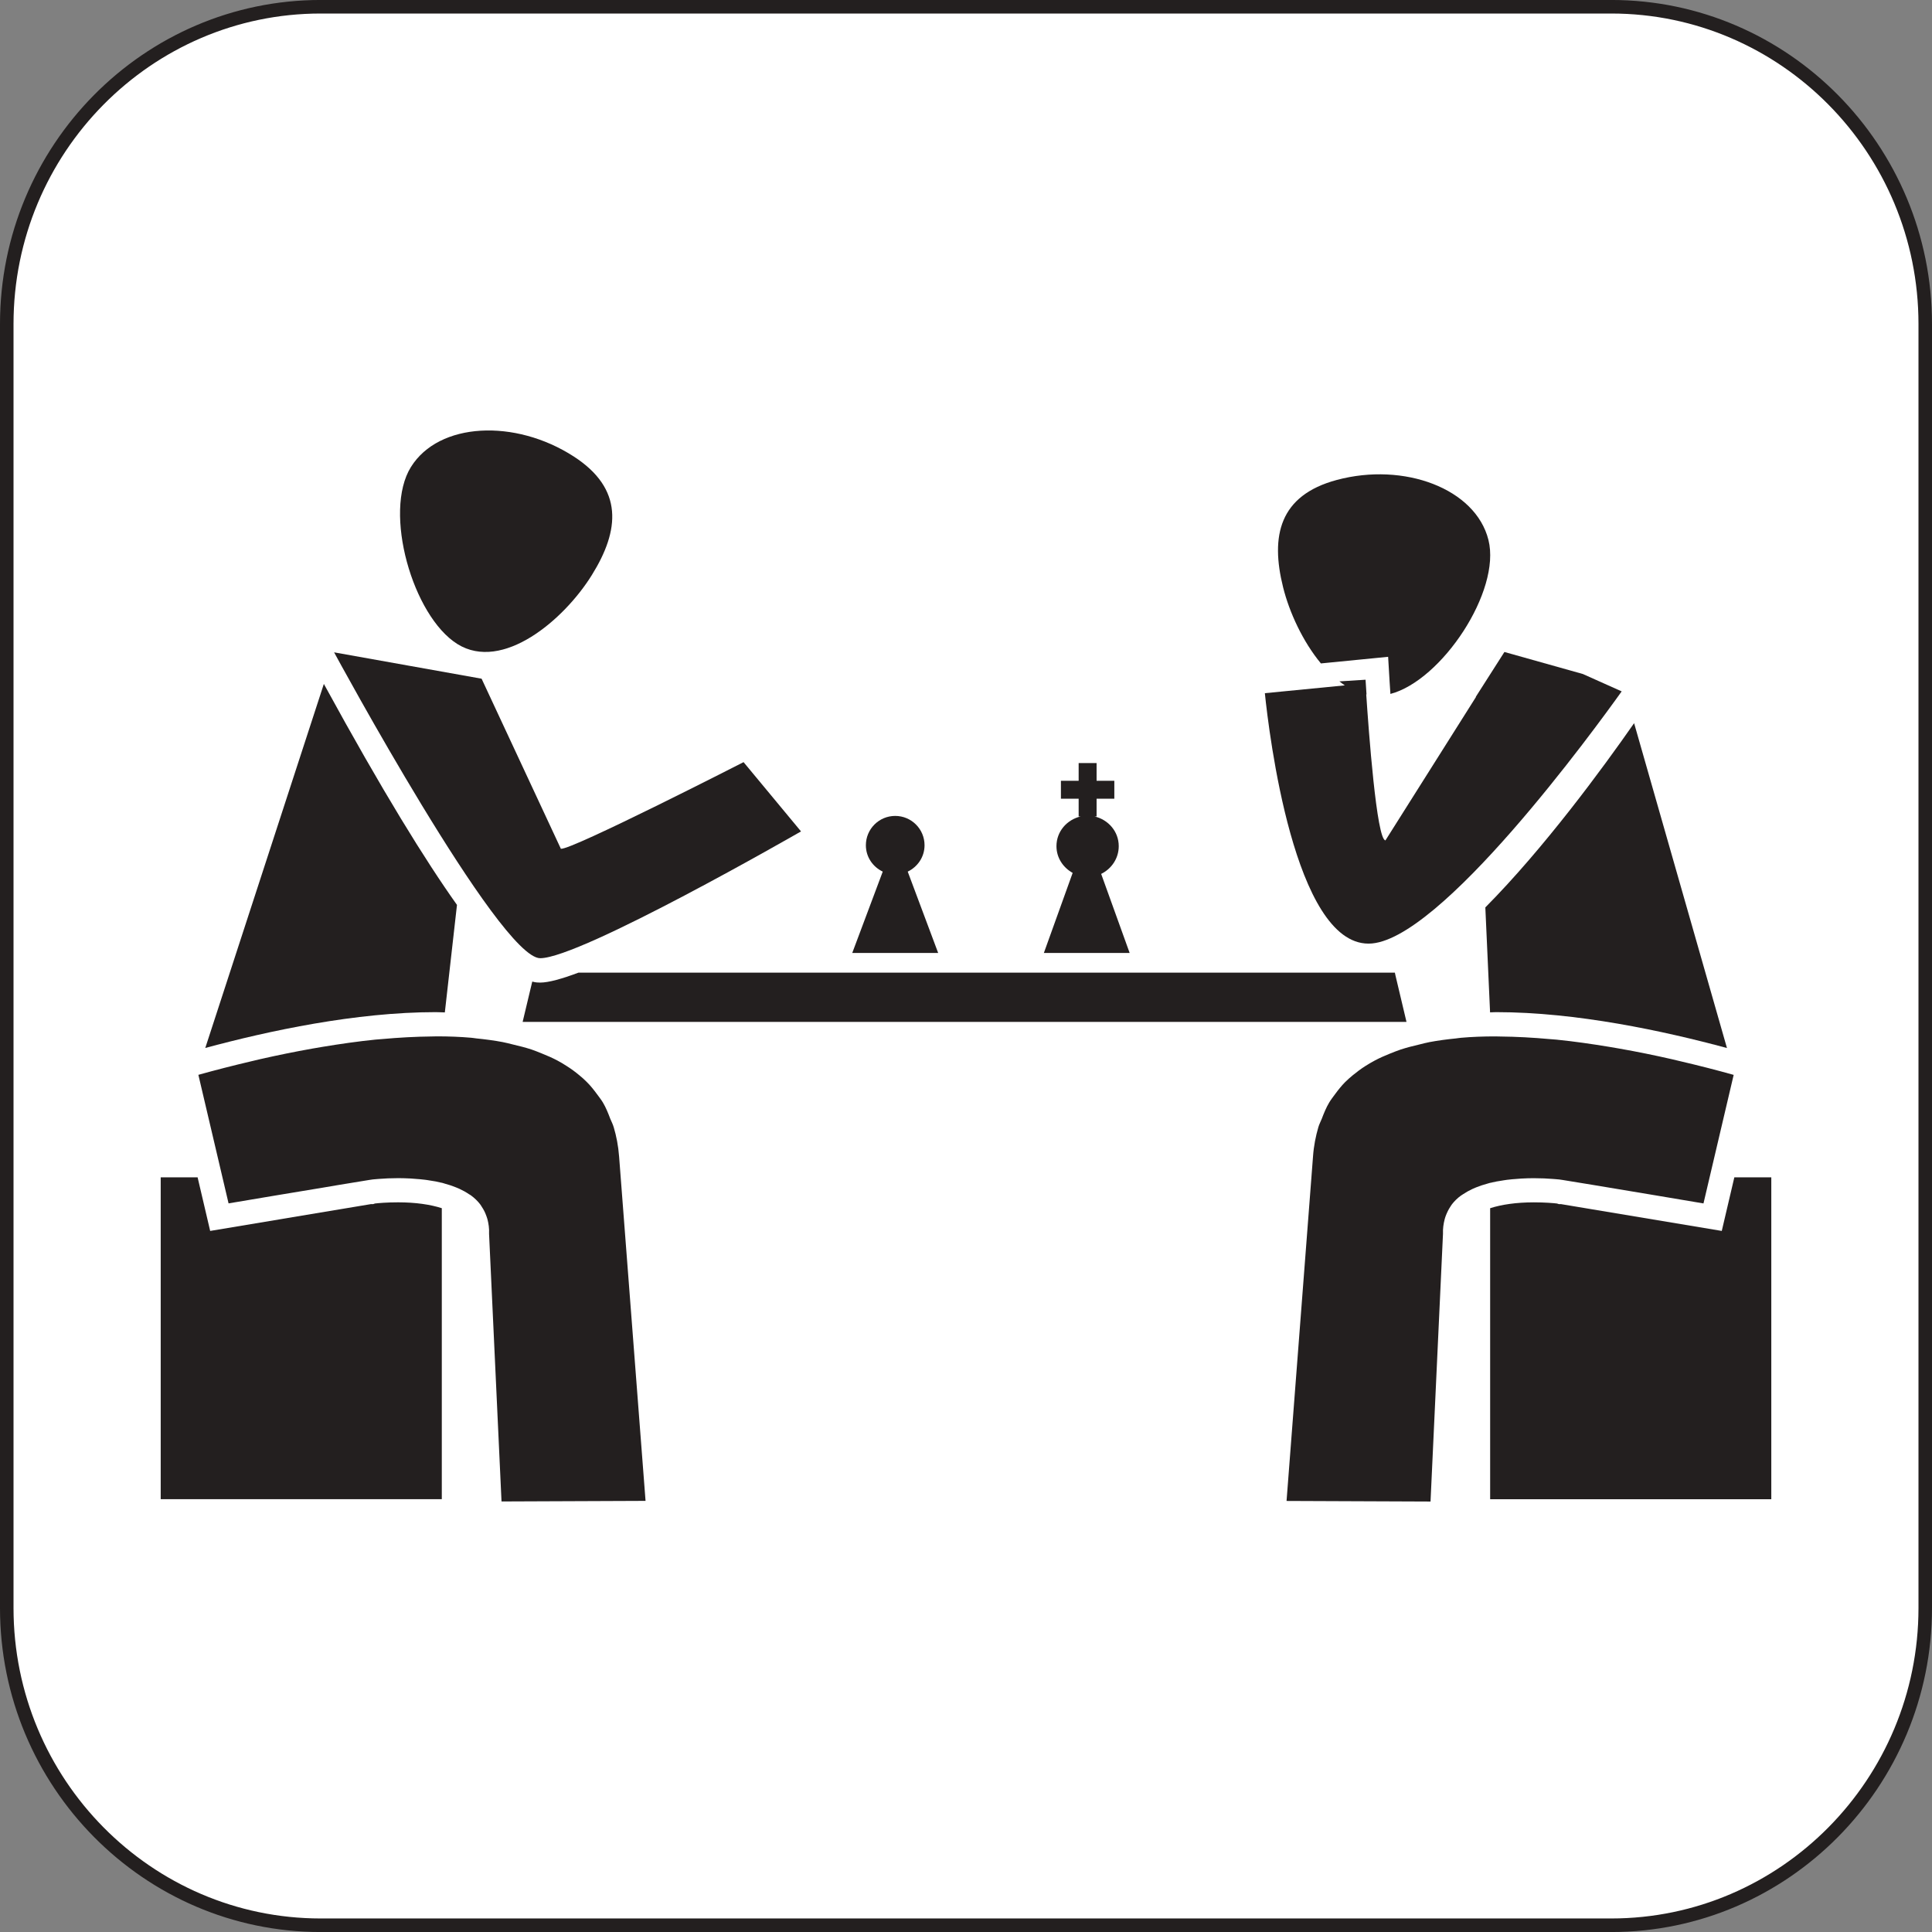
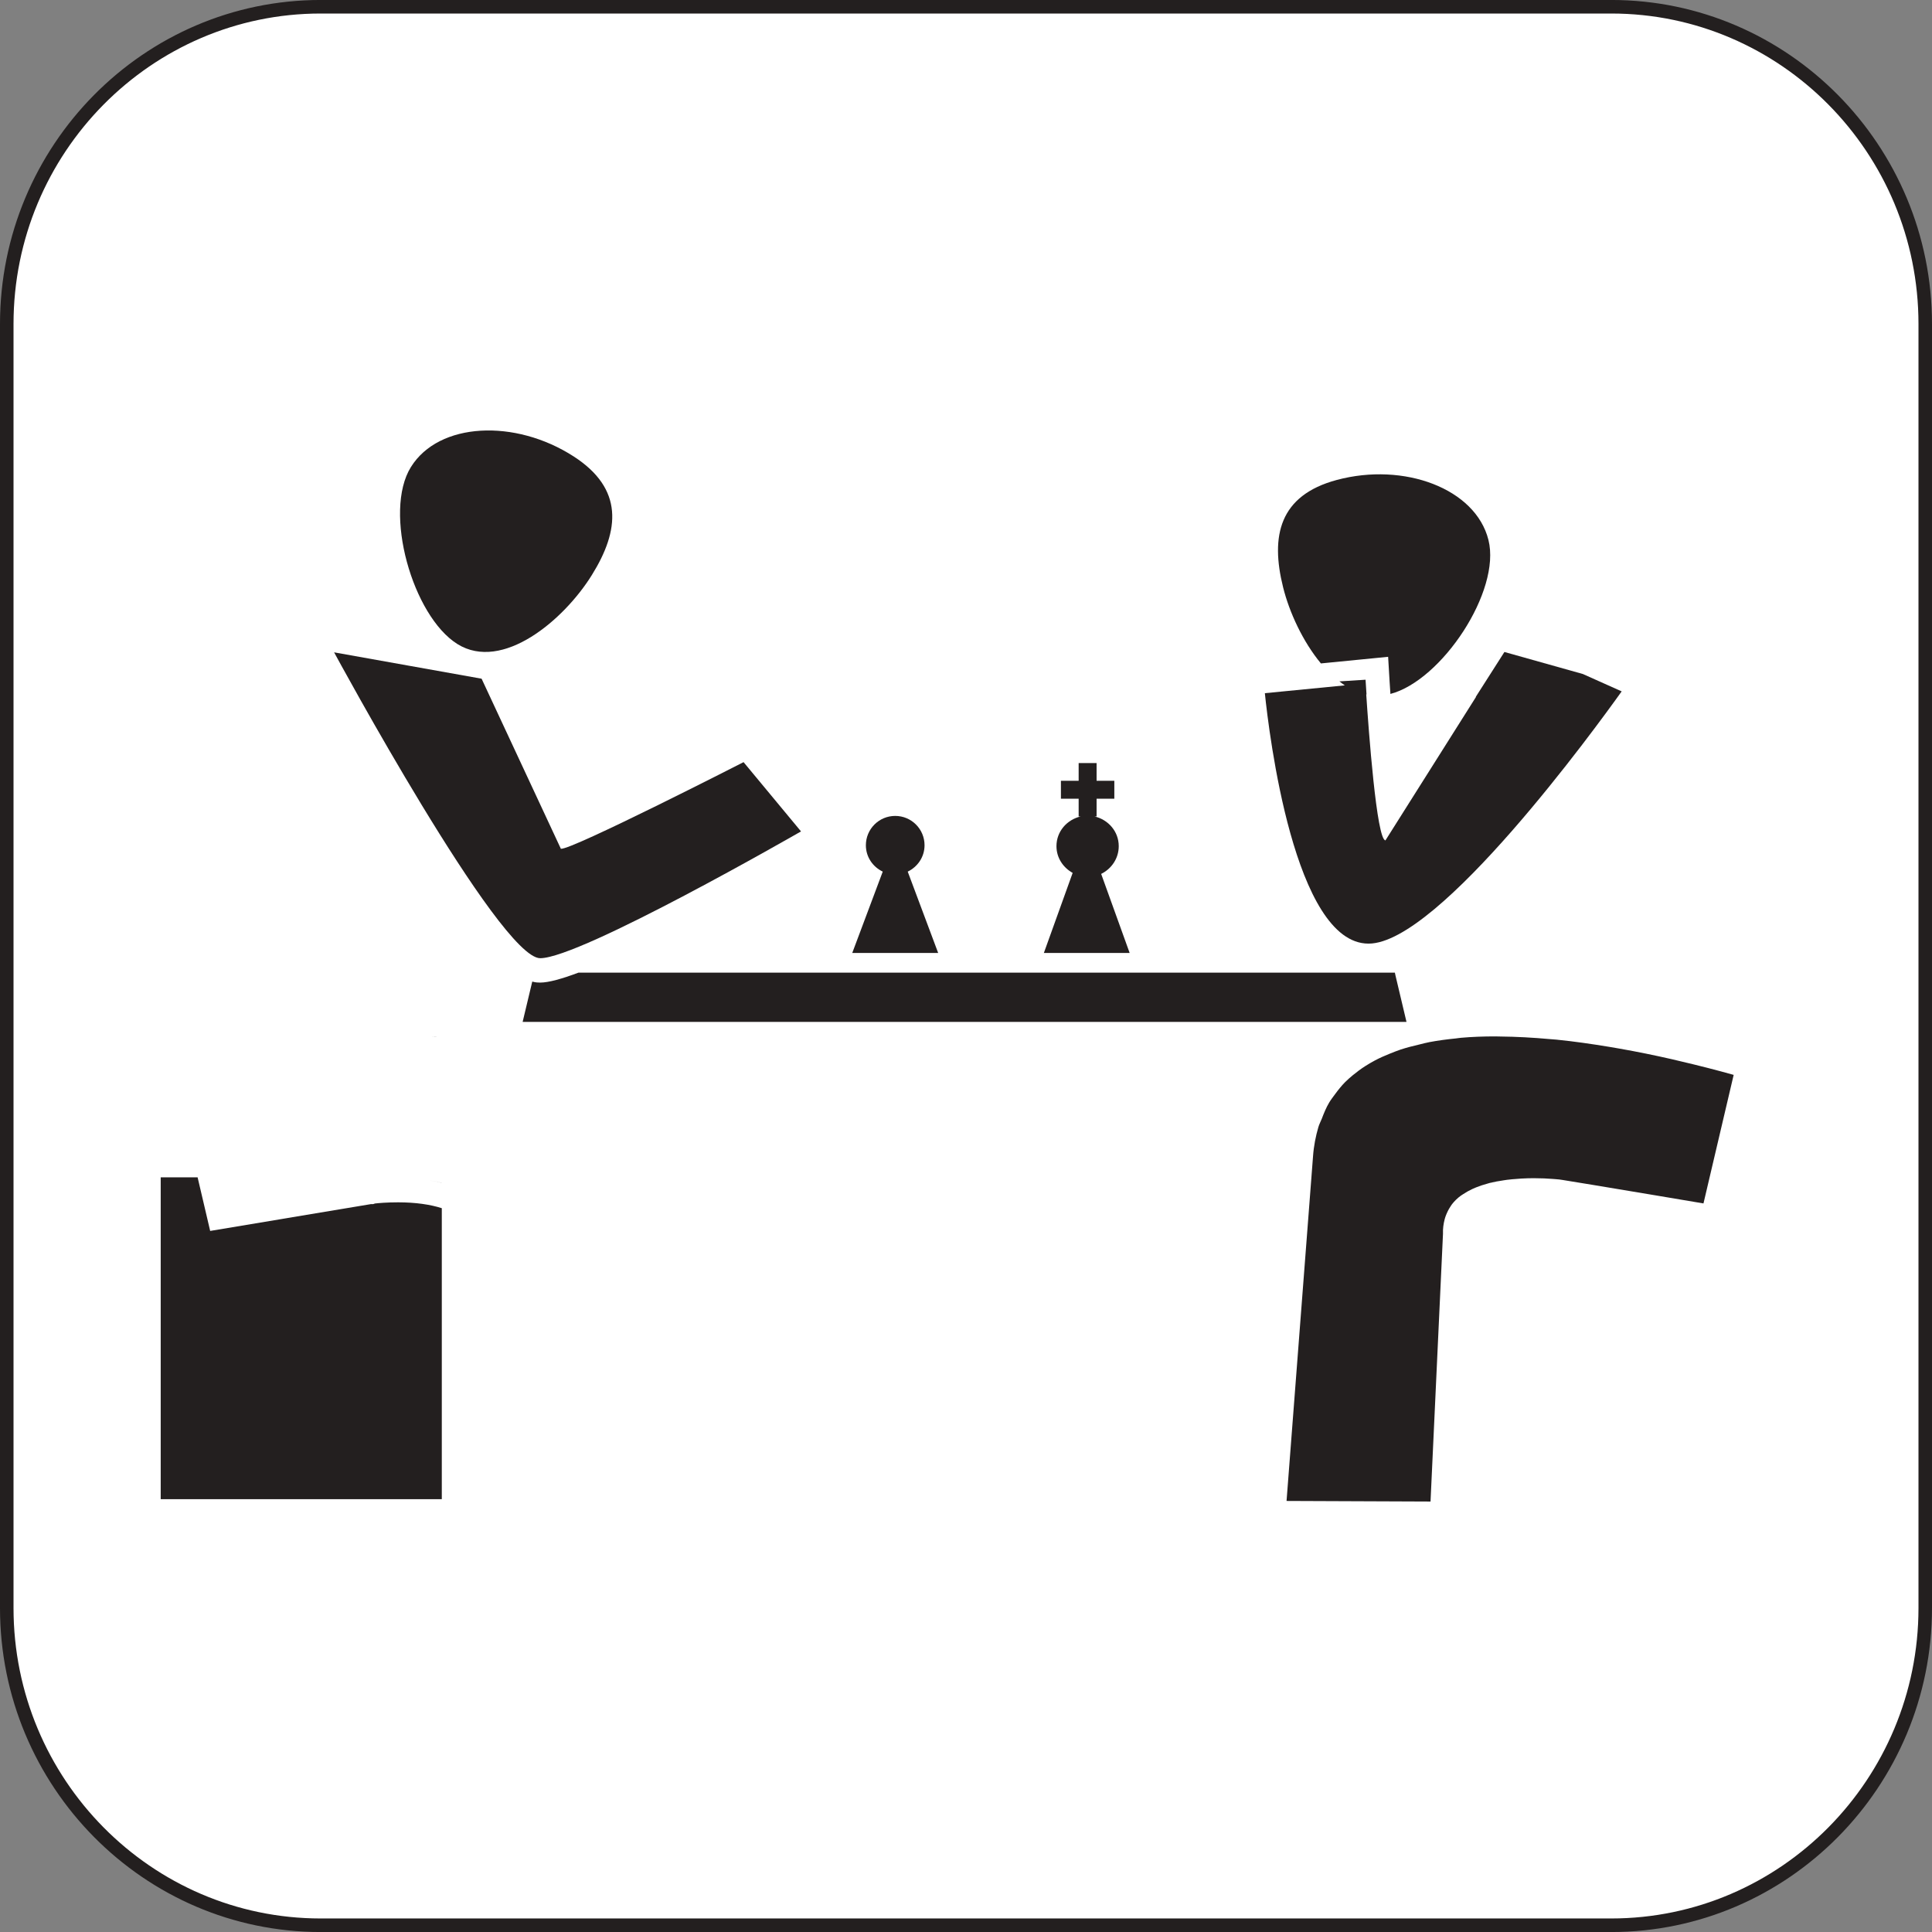
<svg xmlns="http://www.w3.org/2000/svg" id="svg1539" width="141.73pt" height="141.73pt" version="1.2" viewBox="0 0 141.73 141.73">
  <rect x="0" y="0" width="141.73" height="141.73" fill="#808080" stroke="none" />
  <g id="surface47876">
    <path id="path1496" d="m141.23 117.96c0 12.801-10.363 23.273-23.035 23.273h-94.676c-12.66 0-23.027-10.473-23.027-23.273v-94.191c0-12.801 10.367-23.277 23.027-23.277h94.676c12.672 0 23.035 10.477 23.035 23.277v94.191" fill="#fff" fill-rule="evenodd" />
    <path id="path1498" d="m23.523 0.992c-12.422 0-22.531 10.219-22.531 22.777v94.191c0 12.559 10.109 22.777 22.531 22.777h94.676c12.43 0 22.539-10.219 22.539-22.777v-94.191c0-12.559-10.109-22.777-22.539-22.777zm94.676 140.74h-94.676c-12.969 0-23.523-10.664-23.523-23.77v-94.191c0-13.109 10.555-23.773 23.523-23.773h94.676c12.977 0 23.531 10.664 23.531 23.773v94.191c0 13.105-10.555 23.77-23.531 23.77" fill="#231f1f" />
    <path id="path1500" d="m33.559 47.25c3.305 2.047 7.801-1.754 9.855-5.059 2.055-3.297 2.34-6.332-1.324-8.703-4.305-2.781-9.895-2.523-11.945 0.773-2.051 3.293 0.121 10.934 3.414 12.988" fill="#231f1f" />
    <path id="path1502" d="m31.961 76.023c-0.094 0-0.191 0.012-0.285 0.012 0.137 0 0.27-0.008 0.398-0.008-0.043 0-0.078-0.004-0.113-0.004" fill="#231f1f" />
-     <path id="path1504" d="m32.633 74.27 0.891-7.887c-2.297-3.227-5.445-8.297-9.766-16.211l-8.699 26.707c4.652-1.258 11.047-2.629 16.902-2.629 0.234 0 0.441 0.016 0.672 0.02" fill="#231f1f" />
    <path id="path1506" d="m27.504 88.289-0.125 0.043h-0.16c-0.883 0.145-6.434 1.07-10.164 1.695l-1.637 0.273-0.379-1.617-0.543-2.316h-2.707v23.613h20.621v-21.348c-0.84-0.27-1.922-0.43-3.207-0.43-0.801 0-1.445 0.055-1.699 0.086" fill="#231f1f" />
    <path id="path1508" d="m32.41 86.773v-0.004c-0.305-0.074-0.617-0.133-0.938-0.176 0.32 0.043 0.633 0.105 0.938 0.18" fill="#231f1f" />
    <path id="path1510" d="m27.086 86.562c-0.004-0.004-0.949 0.152-2.266 0.371 1.309-0.219 2.254-0.371 2.266-0.371" fill="#231f1f" />
-     <path id="path1512" d="m45.02 82.688c-0.062-0.219-0.164-0.406-0.25-0.613-0.156-0.418-0.324-0.832-0.543-1.199-0.129-0.215-0.281-0.402-0.426-0.602-0.23-0.312-0.469-0.617-0.742-0.887-0.176-0.18-0.367-0.352-0.566-0.512-0.289-0.242-0.602-0.473-0.934-0.68-0.219-0.141-0.445-0.281-0.68-0.402-0.363-0.191-0.738-0.355-1.133-0.512-0.25-0.098-0.492-0.203-0.75-0.289-0.445-0.145-0.906-0.262-1.375-0.371-0.25-0.059-0.488-0.129-0.75-0.176-0.621-0.117-1.273-0.203-1.941-0.27-0.125-0.012-0.238-0.039-0.367-0.047-0.805-0.07-1.641-0.102-2.488-0.102-0.129 0-0.262 0.008-0.398 0.008-1.18 0.012-2.402 0.078-3.648 0.191-0.164 0.016-0.32 0.023-0.484 0.039-1.277 0.129-2.578 0.316-3.879 0.531-0.25 0.043-0.504 0.082-0.754 0.129-1.281 0.227-2.562 0.488-3.832 0.777-0.219 0.051-0.434 0.102-0.656 0.156-1.316 0.309-2.617 0.641-3.871 0.992l2.215 9.43s1.582-0.266 3.508-0.59c1.121-0.188 2.352-0.391 3.465-0.574 0.383-0.066 0.742-0.125 1.082-0.184 1.316-0.219 2.262-0.375 2.266-0.371 0.012-0.004 0.07-0.016 0.156-0.023 0.035-0.004 0.07-0.008 0.113-0.016 0.078-0.008 0.156-0.016 0.262-0.023 0.066-0.008 0.129-0.012 0.203-0.016 0.113-0.012 0.238-0.016 0.379-0.023 0.086-0.008 0.164-0.012 0.258-0.016 0.18-0.004 0.379-0.012 0.582-0.012 0.055 0 0.105-0.004 0.164-0.004h0.023c0.289 0 0.598 0.012 0.91 0.027 0.098 0.004 0.195 0.012 0.289 0.023 0.25 0.016 0.504 0.039 0.758 0.07 0.098 0.016 0.195 0.023 0.289 0.043 0.32 0.043 0.633 0.102 0.938 0.176 0.027 0.008 0.051 0.016 0.074 0.02 0.051 0.012 0.102 0.031 0.152 0.047 0.277 0.074 0.551 0.164 0.809 0.27 0.09 0.035 0.18 0.074 0.266 0.113 0.246 0.113 0.477 0.242 0.688 0.387 0.059 0.035 0.113 0.062 0.164 0.102 0.246 0.184 0.469 0.395 0.652 0.633 0.047 0.059 0.086 0.129 0.125 0.191 0.133 0.195 0.246 0.414 0.328 0.648 0.031 0.09 0.066 0.172 0.09 0.27 0.082 0.32 0.137 0.668 0.117 1.062l0.914 19.637 10.566-0.043-1.941-25.266c-0.059-0.785-0.199-1.492-0.395-2.152" fill="#231f1f" />
    <path id="path1514" d="m96.902 48.668 3.098-0.305 1.832-0.18 0.109 1.836c0.02 0.289 0.039 0.59 0.059 0.887 3.762-0.984 8.133-7.547 7.191-11.297-0.941-3.766-6.188-5.727-11.133-4.398-4.211 1.133-4.871 4.109-3.93 7.875 0.461 1.848 1.449 3.984 2.773 5.582" fill="#231f1f" />
    <path id="path1516" d="m109.77 76.023c-0.039 0-0.074 0.004-0.117 0.004 0.129 0 0.266 0.008 0.398 0.008-0.094 0-0.191-0.012-0.281-0.012" fill="#231f1f" />
-     <path id="path1518" d="m109.31 74.266c0.16-0.004 0.297-0.016 0.461-0.016 5.863 0 12.266 1.375 16.918 2.633l-6.812-23.832c-2.312 3.316-6.606 9.172-10.914 13.516l0.348 7.699" fill="#231f1f" />
    <path id="path1520" d="m100.39 69.223h0.016c5.156 0 16.703-15.902 18.559-18.504l-2.844-1.273-5.758-1.617-2.094 3.281v0.031l-6.633 10.508c-0.648-0.027-1.238-8.117-1.41-10.711 0.004 0 0.008 0.004 0.02 0.004-0.047-0.664-0.07-1.078-0.07-1.078l-1.918 0.121c0.129 0.102 0.258 0.203 0.398 0.293l-5.867 0.574c0.301 2.922 2.156 18.371 7.602 18.371" fill="#231f1f" />
    <path id="path1522" d="m109.32 86.773c0.309-0.074 0.625-0.137 0.938-0.18-0.312 0.043-0.629 0.102-0.938 0.176v0.004" fill="#231f1f" />
-     <path id="path1524" d="m127.23 86.367-0.543 2.316-0.379 1.617-1.637-0.273c-3.723-0.625-9.266-1.547-10.164-1.695h-0.152l-0.133-0.043c-0.254-0.031-0.898-0.086-1.699-0.086-1.281 0-2.367 0.16-3.207 0.43v21.348h20.625v-23.613h-2.711" fill="#231f1f" />
    <path id="path1526" d="m116.96 86.941c-1.348-0.223-2.316-0.383-2.32-0.379 0.016 0 0.984 0.16 2.32 0.379" fill="#231f1f" />
    <path id="path1528" d="m110.26 86.594c0.098-0.02 0.191-0.027 0.289-0.043 0.254-0.031 0.508-0.055 0.758-0.07 0.098-0.012 0.195-0.02 0.293-0.023 0.312-0.016 0.621-0.027 0.906-0.027h0.023c0.062 0 0.105 0.004 0.164 0.004 0.203 0 0.402 0.008 0.582 0.012 0.094 0.004 0.172 0.008 0.258 0.016 0.141 0.008 0.266 0.012 0.379 0.023 0.074 0.004 0.141 0.008 0.203 0.016 0.109 0.008 0.191 0.02 0.266 0.023 0.039 0.008 0.078 0.012 0.109 0.016 0.086 0.008 0.148 0.02 0.156 0.023 0.004-0.004 0.973 0.156 2.32 0.379 1.324 0.223 3.008 0.504 4.496 0.75 1.922 0.324 3.504 0.59 3.504 0.59l2.215-9.43c-1.254-0.352-2.555-0.684-3.871-0.992-0.219-0.055-0.438-0.105-0.656-0.156-1.266-0.289-2.547-0.551-3.832-0.777-0.25-0.047-0.504-0.086-0.754-0.129-1.297-0.215-2.598-0.402-3.879-0.531-0.16-0.016-0.316-0.023-0.484-0.039-1.246-0.113-2.469-0.18-3.648-0.191-0.133 0-0.27-0.008-0.398-0.008-0.848 0-1.684 0.031-2.484 0.102-0.129 0.008-0.246 0.035-0.375 0.047-0.664 0.066-1.316 0.152-1.938 0.27-0.258 0.047-0.5 0.117-0.746 0.176-0.473 0.109-0.934 0.227-1.371 0.371-0.262 0.086-0.508 0.191-0.762 0.289-0.387 0.156-0.766 0.32-1.125 0.512-0.234 0.121-0.461 0.262-0.688 0.402-0.328 0.207-0.633 0.438-0.93 0.68-0.195 0.16-0.391 0.332-0.57 0.512-0.266 0.27-0.508 0.574-0.734 0.883-0.148 0.199-0.297 0.391-0.426 0.605-0.219 0.367-0.387 0.777-0.547 1.199-0.082 0.203-0.184 0.391-0.25 0.613-0.191 0.66-0.336 1.367-0.391 2.152l-1.941 25.266 10.562 0.043 0.914-19.637c-0.016-0.395 0.039-0.742 0.121-1.062 0.023-0.098 0.055-0.18 0.086-0.27 0.09-0.234 0.195-0.453 0.328-0.652 0.043-0.062 0.078-0.129 0.125-0.188 0.184-0.238 0.406-0.453 0.656-0.633 0.051-0.039 0.105-0.066 0.156-0.102 0.219-0.145 0.445-0.273 0.691-0.387 0.086-0.039 0.176-0.078 0.262-0.113 0.266-0.105 0.535-0.199 0.82-0.273 0.047-0.012 0.094-0.031 0.145-0.043 0.023-0.004 0.051-0.012 0.074-0.02 0.309-0.074 0.625-0.133 0.938-0.176" fill="#231f1f" />
    <path id="path1530" d="m68.824 69.91-2.234-5.969c0.723-0.348 1.234-1.074 1.234-1.934 0-1.191-0.965-2.152-2.152-2.152s-2.152 0.961-2.152 2.152c0 0.859 0.508 1.586 1.238 1.934l-2.238 5.969h6.305" fill="#231f1f" />
    <path id="path1532" d="m98.027 71.352h-55.59c-1.211 0.453-2.191 0.73-2.809 0.73-0.145 0-0.336-0.004-0.582-0.074l-0.703 2.945v0.012h64.836l-0.809-3.41-0.043-0.203h-4.301" fill="#231f1f" />
    <path id="path1534" d="m82.871 69.91-2.09-5.801c0.754-0.371 1.289-1.133 1.289-2.035 0-1.078-0.766-1.941-1.77-2.18h0.145v-1.301h1.301v-1.316h-1.301v-1.301h-1.316v1.301h-1.301v1.316h1.301v1.301h0.145c-1.008 0.238-1.773 1.102-1.773 2.18 0 0.855 0.488 1.57 1.188 1.961l-2.113 5.875h6.297" fill="#231f1f" />
    <path id="path1536" d="m39.629 70.293c2.965 0 18.922-9.184 19.133-9.301l-4.215-5.082s-12.641 6.465-13.402 6.356l-5.816-12.477-10.82-1.934s12.133 22.438 15.121 22.438" fill="#231f1f" />
  </g>
</svg>